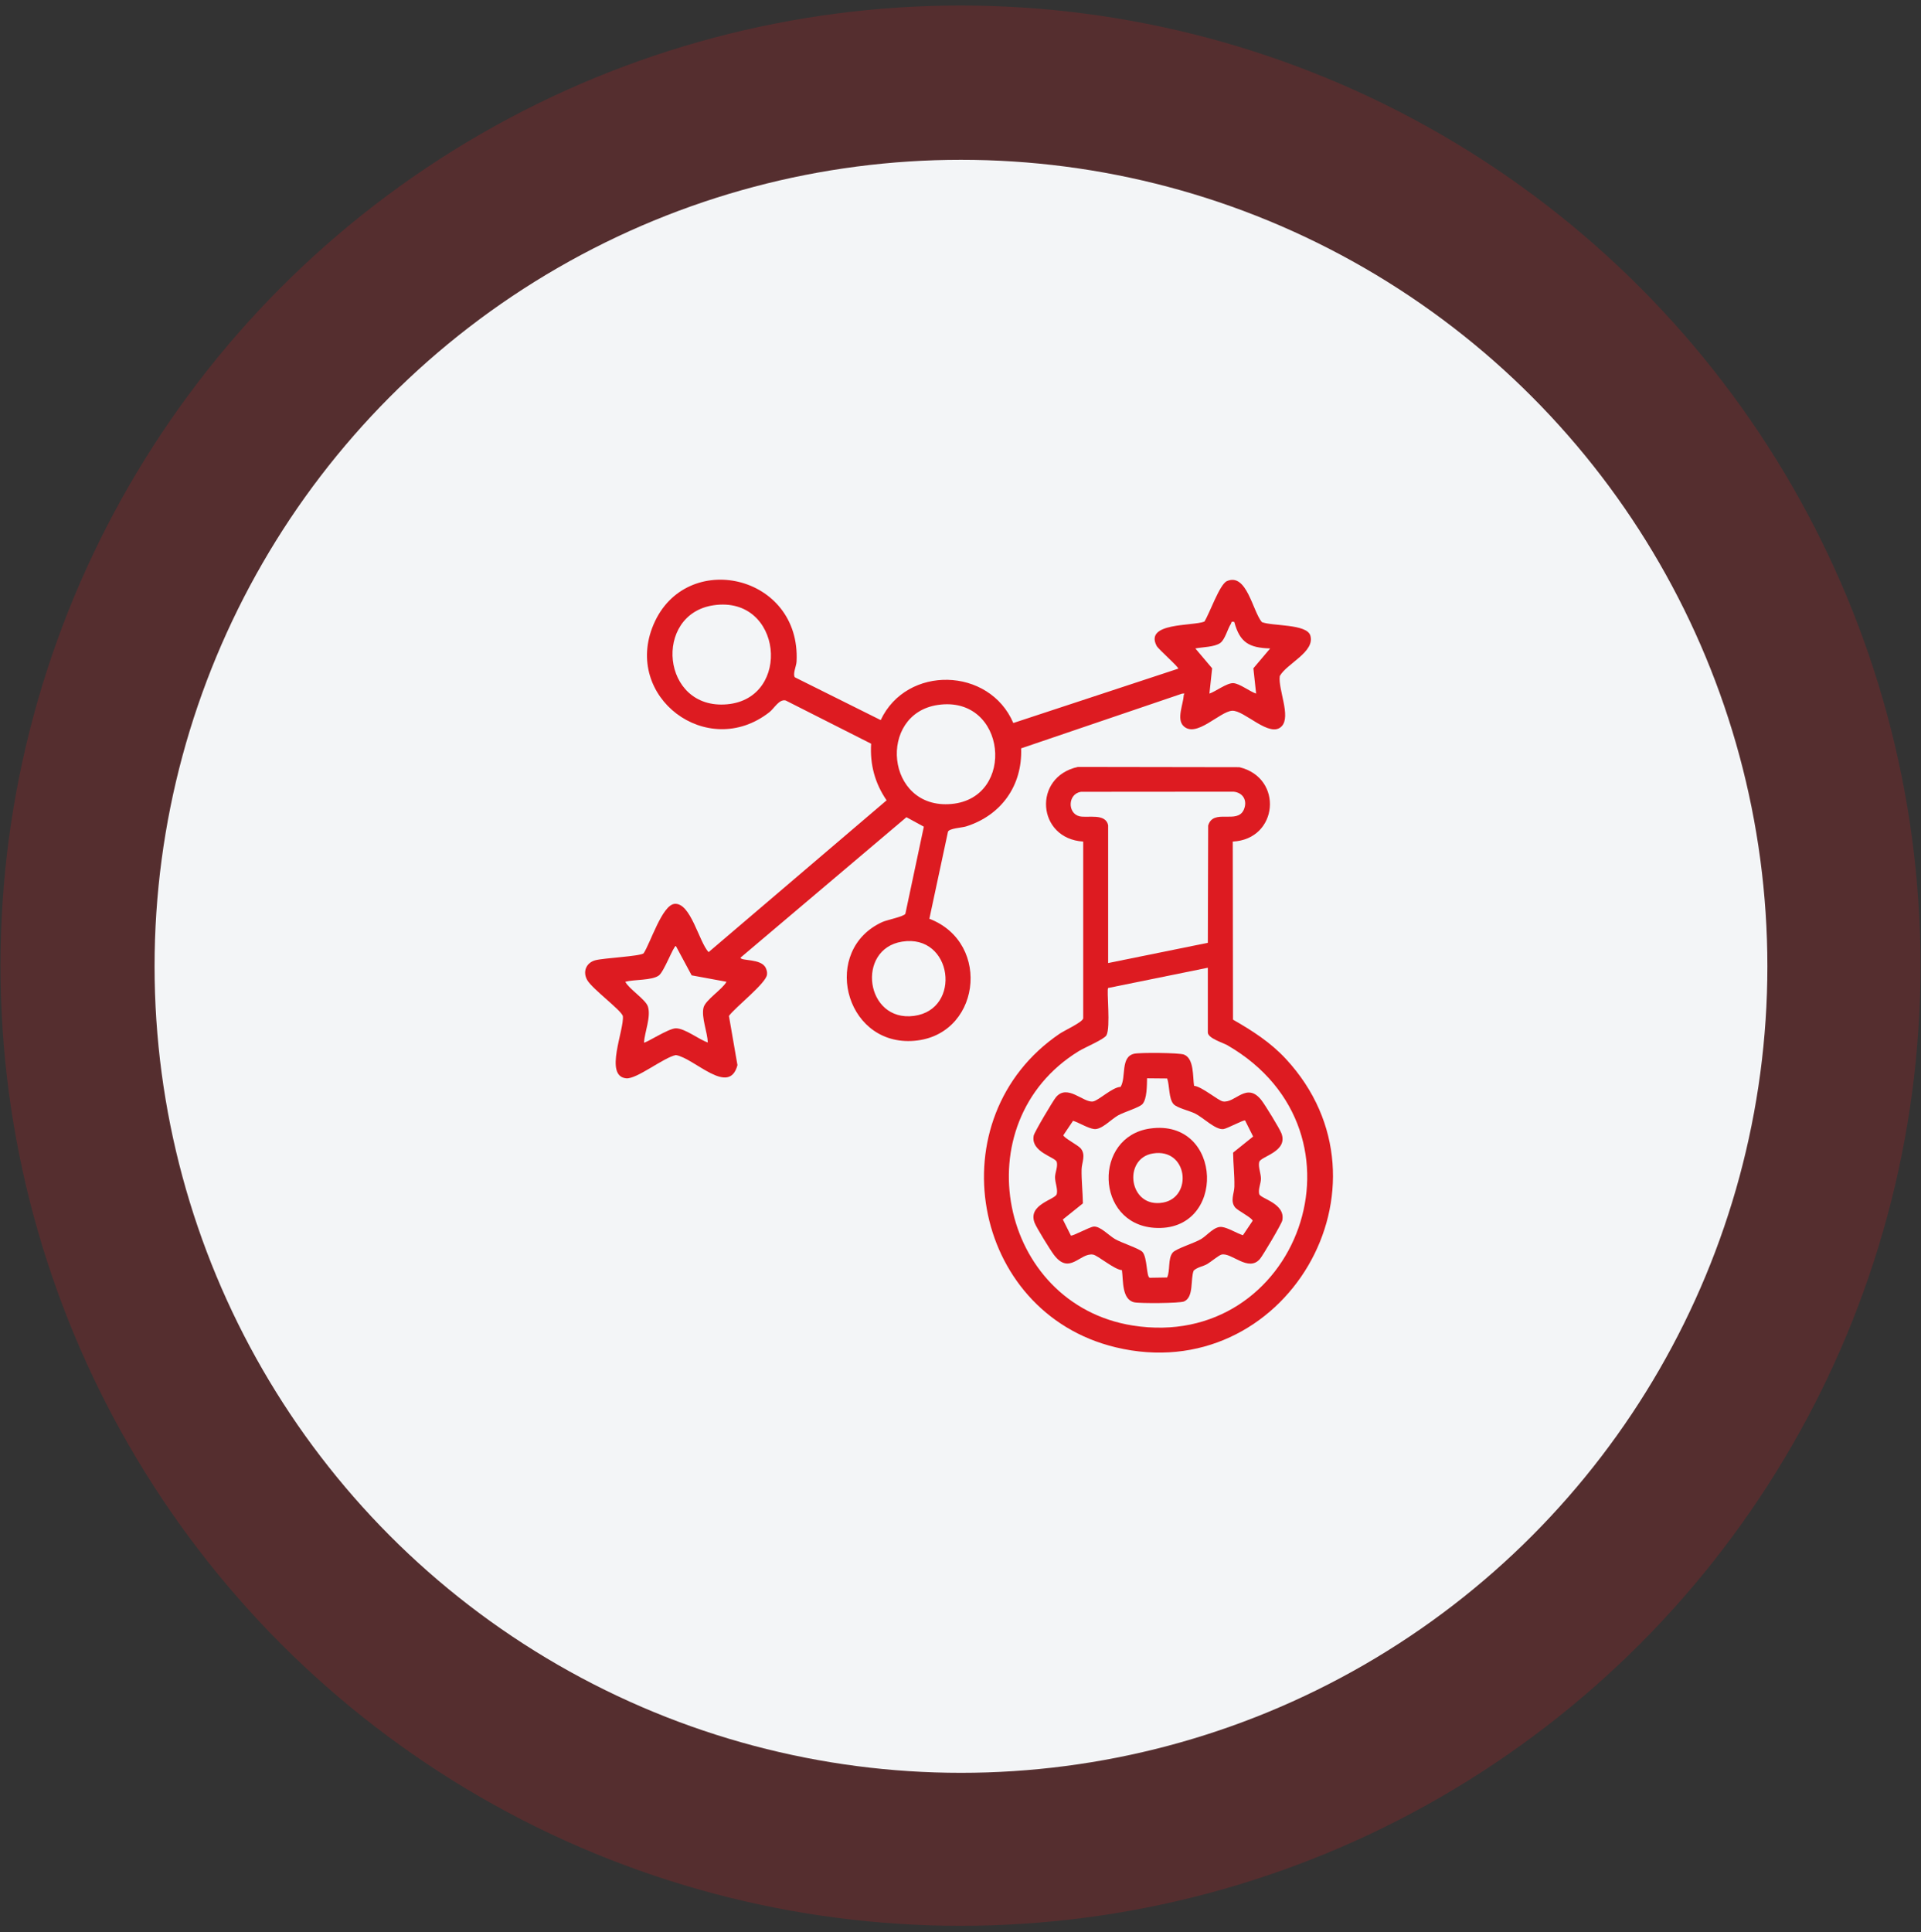
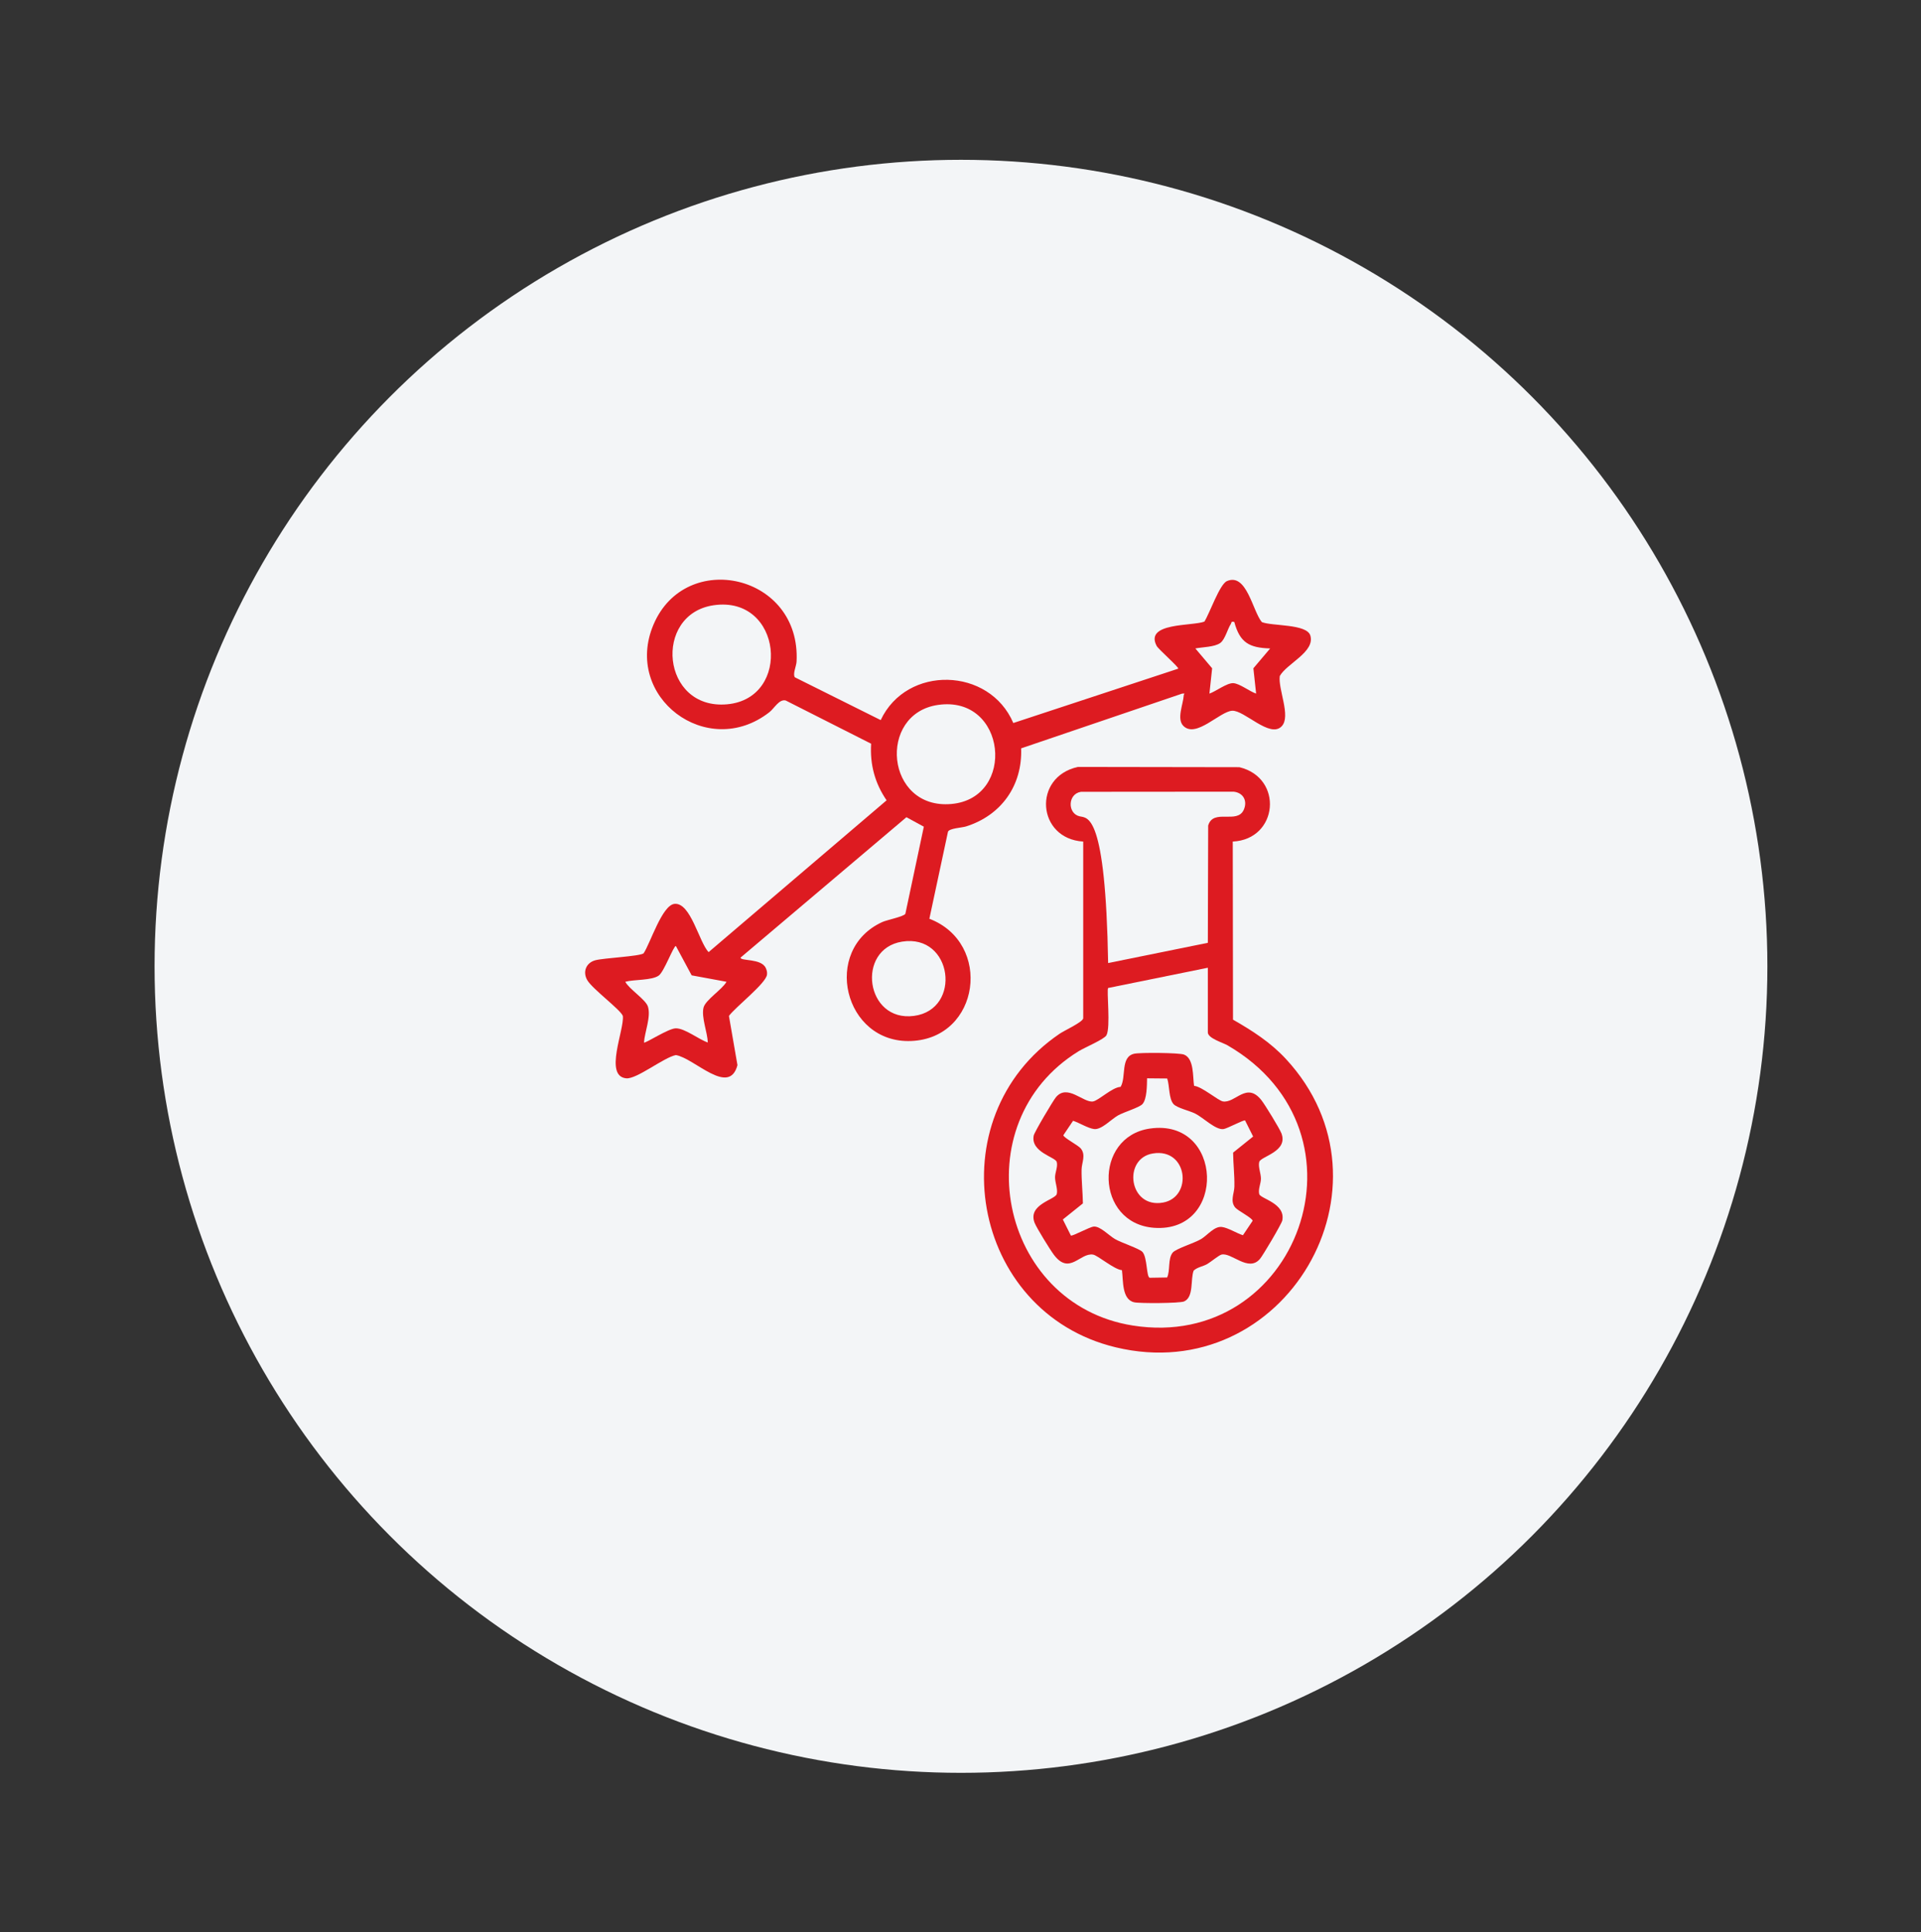
<svg xmlns="http://www.w3.org/2000/svg" width="174" height="175" viewBox="0 0 174 175" fill="none">
  <rect x="0" y="0" width="174" height="175" fill="#333333" stroke="none" />
-   <circle opacity="0.2" cx="87" cy="87.457" r="86.957" fill="#DD1B21" />
  <circle cx="87.043" cy="87.516" r="73.043" fill="#F3F5F7" />
  <g clip-path="url(#clip0_2392_1012)">
    <path d="M118.688 57.559C118.369 56.488 115.224 56.719 114.294 56.341C113.455 55.34 112.924 51.851 111.132 52.628C110.468 52.916 109.553 55.584 109.09 56.298C107.996 56.719 103.648 56.363 104.766 58.497C104.922 58.796 106.809 60.446 106.722 60.559L91.783 65.481C89.619 60.407 82.125 60.212 79.772 65.216L71.999 61.342C71.781 61.054 72.131 60.33 72.151 59.923C72.564 52.015 62.115 49.695 59.196 56.561C56.407 63.114 64.056 68.895 69.682 64.507C70.142 64.148 70.572 63.292 71.168 63.441L78.904 67.355C78.791 69.239 79.243 70.929 80.306 72.483L64.183 86.232C63.31 85.314 62.561 81.711 61.092 81.861C59.97 81.977 58.913 85.416 58.295 86.342C57.91 86.619 54.695 86.758 53.915 86.97C53.09 87.196 52.76 88.012 53.189 88.761C53.65 89.564 56.201 91.434 56.416 92.01C56.563 93.265 54.687 97.458 56.718 97.659C57.667 97.755 60.114 95.771 61.219 95.554C62.895 95.831 66.04 99.326 66.797 96.466L66.025 92.01C66.593 91.222 69.394 89.055 69.473 88.266C69.498 88.04 69.456 87.882 69.368 87.682C68.975 86.775 67.065 87.063 67.079 86.727L82.103 74.012L83.679 74.871L82.007 82.754C81.911 83 80.331 83.319 79.93 83.5C74.395 86.009 76.432 94.528 82.532 94.279C88.774 94.028 89.932 85.41 84.18 83.209L85.866 75.328C85.988 75.012 87.118 74.969 87.502 74.848C90.695 73.842 92.617 71.141 92.492 67.776L107.078 62.817C107.425 62.791 107.227 62.84 107.222 62.961C107.182 63.755 106.558 65.111 107.185 65.741C108.329 66.888 110.474 64.444 111.601 64.371C112.706 64.3 115.032 66.905 116.097 65.772C116.95 64.865 115.752 62.413 115.919 61.226C116.557 60.087 119.129 59.048 118.688 57.559ZM65.859 63.786C59.891 64.32 59.128 55.615 64.644 54.815C70.866 53.911 71.756 63.261 65.859 63.786ZM63.72 91.27C63.519 92.149 64.079 93.491 64.112 94.415C63.29 94.138 62.05 93.132 61.219 93.132C60.538 93.132 58.439 94.531 58.329 94.415C58.399 93.451 58.978 92.095 58.688 91.163C58.487 90.521 56.989 89.586 56.636 88.916C57.433 88.696 59.041 88.806 59.671 88.351C60.154 88.004 61.002 85.673 61.219 85.673L62.649 88.334L65.805 88.916C65.424 89.612 63.881 90.567 63.72 91.27ZM82.795 92.005C78.376 92.595 77.514 85.947 81.713 85.28C86.293 84.554 87.152 91.42 82.795 92.005ZM86.177 72.814C80.21 73.348 79.447 64.642 84.959 63.843C91.181 62.938 92.074 72.288 86.177 72.814ZM113.777 62.817C113.201 62.628 112.28 61.901 111.709 61.87C111.13 61.842 110.118 62.625 109.547 62.817L109.793 60.525L108.273 58.728C108.909 58.601 110.013 58.607 110.531 58.231C110.963 57.917 111.189 56.968 111.486 56.51C111.573 56.375 111.471 56.259 111.799 56.329C112.305 58.203 113.147 58.669 115.049 58.728L113.528 60.525L113.777 62.817Z" fill="#DD1B21" />
-     <path d="M116.461 95.892C115.077 94.4 113.441 93.352 111.683 92.346L111.661 76.218C115.786 76.017 116.278 70.448 112.262 69.482L97.635 69.459C93.509 70.358 93.922 75.961 98.115 76.218V92.23C98.05 92.583 96.434 93.312 95.982 93.62C84.77 101.227 87.906 118.861 101.051 122.02C116.359 125.704 127.102 107.35 116.461 95.892ZM97.793 73.932C96.682 73.683 96.694 71.903 97.912 71.711L111.734 71.7C112.618 71.79 113.014 72.536 112.658 73.338C112.062 74.678 109.895 73.192 109.434 74.768L109.403 85.387L100.373 87.22V74.737C100.138 73.627 98.525 74.096 97.793 73.932ZM102.599 120.048C90.478 118.126 87.166 101.684 97.705 95.203C98.262 94.861 100.011 94.129 100.217 93.764C100.616 93.064 100.217 89.625 100.373 89.478L109.403 87.644V93.499C109.403 94.038 110.771 94.428 111.192 94.674C124.839 102.591 117.521 122.415 102.599 120.048Z" fill="#DD1B21" />
+     <path d="M116.461 95.892C115.077 94.4 113.441 93.352 111.683 92.346L111.661 76.218C115.786 76.017 116.278 70.448 112.262 69.482L97.635 69.459C93.509 70.358 93.922 75.961 98.115 76.218V92.23C98.05 92.583 96.434 93.312 95.982 93.62C84.77 101.227 87.906 118.861 101.051 122.02C116.359 125.704 127.102 107.35 116.461 95.892ZM97.793 73.932C96.682 73.683 96.694 71.903 97.912 71.711L111.734 71.7C112.618 71.79 113.014 72.536 112.658 73.338C112.062 74.678 109.895 73.192 109.434 74.768L109.403 85.387L100.373 87.22C100.138 73.627 98.525 74.096 97.793 73.932ZM102.599 120.048C90.478 118.126 87.166 101.684 97.705 95.203C98.262 94.861 100.011 94.129 100.217 93.764C100.616 93.064 100.217 89.625 100.373 89.478L109.403 87.644V93.499C109.403 94.038 110.771 94.428 111.192 94.674C124.839 102.591 117.521 122.415 102.599 120.048Z" fill="#DD1B21" />
    <path d="M114.057 108.139C113.947 107.701 114.21 107.19 114.212 106.757C114.215 106.274 113.947 105.672 114.057 105.237C114.184 104.723 116.713 104.308 116.066 102.635C115.894 102.194 114.585 100.058 114.26 99.645C112.915 97.93 111.904 99.931 110.774 99.753C110.341 99.685 108.847 98.388 108.157 98.343C108.027 97.515 108.169 95.879 107.25 95.512C106.824 95.339 103.258 95.314 102.732 95.433C101.458 95.718 102.034 97.566 101.5 98.436C100.76 98.456 99.505 99.676 99.002 99.756C98.127 99.891 96.691 98.142 95.654 99.36C95.389 99.671 93.693 102.533 93.631 102.844C93.332 104.353 95.606 104.785 95.719 105.237C95.829 105.675 95.567 106.186 95.564 106.619C95.564 107.102 95.829 107.704 95.719 108.139C95.592 108.653 93.066 109.069 93.71 110.741C93.891 111.205 95.123 113.197 95.462 113.646C96.875 115.519 97.819 113.437 99.002 113.623C99.435 113.691 100.93 114.988 101.622 115.033C101.752 115.929 101.591 117.689 102.732 117.944C103.244 118.057 106.855 118.037 107.25 117.867C108.16 117.477 107.81 115.83 108.123 115.07C108.477 114.748 108.96 114.706 109.358 114.474C109.675 114.287 110.401 113.683 110.641 113.623C111.539 113.403 113.077 115.245 114.125 114.016C114.39 113.705 116.086 110.843 116.148 110.532C116.456 108.972 114.164 108.568 114.057 108.139ZM111.808 107.469C111.797 108.085 111.401 108.772 111.881 109.36C112.099 109.631 113.438 110.309 113.461 110.563L112.582 111.871C112.023 111.693 111.234 111.193 110.678 111.123C109.997 111.035 109.375 111.866 108.796 112.216C108.194 112.581 106.502 113.089 106.216 113.448C105.767 114.013 106.013 115.045 105.716 115.697L104.137 115.723C103.831 115.652 103.93 113.883 103.481 113.383C103.207 113.078 101.557 112.55 100.986 112.213C100.444 111.897 99.65 111.035 99.067 111.086C98.689 111.12 97.118 111.985 96.999 111.9L96.27 110.445L98.087 108.987C98.073 107.952 97.949 106.947 97.968 105.907C97.983 105.285 98.375 104.613 97.898 104.016C97.658 103.717 96.338 103.042 96.315 102.813L97.197 101.505C97.756 101.683 98.542 102.183 99.099 102.253C99.768 102.338 100.644 101.375 101.266 101.021C101.814 100.711 103.196 100.309 103.481 99.993C103.894 99.538 103.885 98.278 103.899 97.659L105.722 97.676C105.945 98.314 105.852 99.496 106.295 99.993C106.609 100.343 107.745 100.595 108.256 100.852C108.988 101.216 110.107 102.355 110.822 102.256C111.172 102.208 112.661 101.394 112.777 101.476L113.506 102.931L111.692 104.389C111.703 105.424 111.83 106.429 111.808 107.469Z" fill="#DD1B21" />
    <path d="M104.151 102.21C99.017 102.956 99.2 110.814 104.538 111.198C111.144 111.673 110.827 101.241 104.151 102.21ZM105.349 108.912C102.235 109.472 101.667 104.911 104.428 104.465C107.598 103.951 108.056 108.423 105.349 108.912Z" fill="#DD1B21" />
  </g>
  <defs>
    <clipPath id="clip0_2392_1012">
      <rect width="67.74" height="70" fill="white" transform="translate(52.999 52.5)" />
    </clipPath>
  </defs>
</svg>